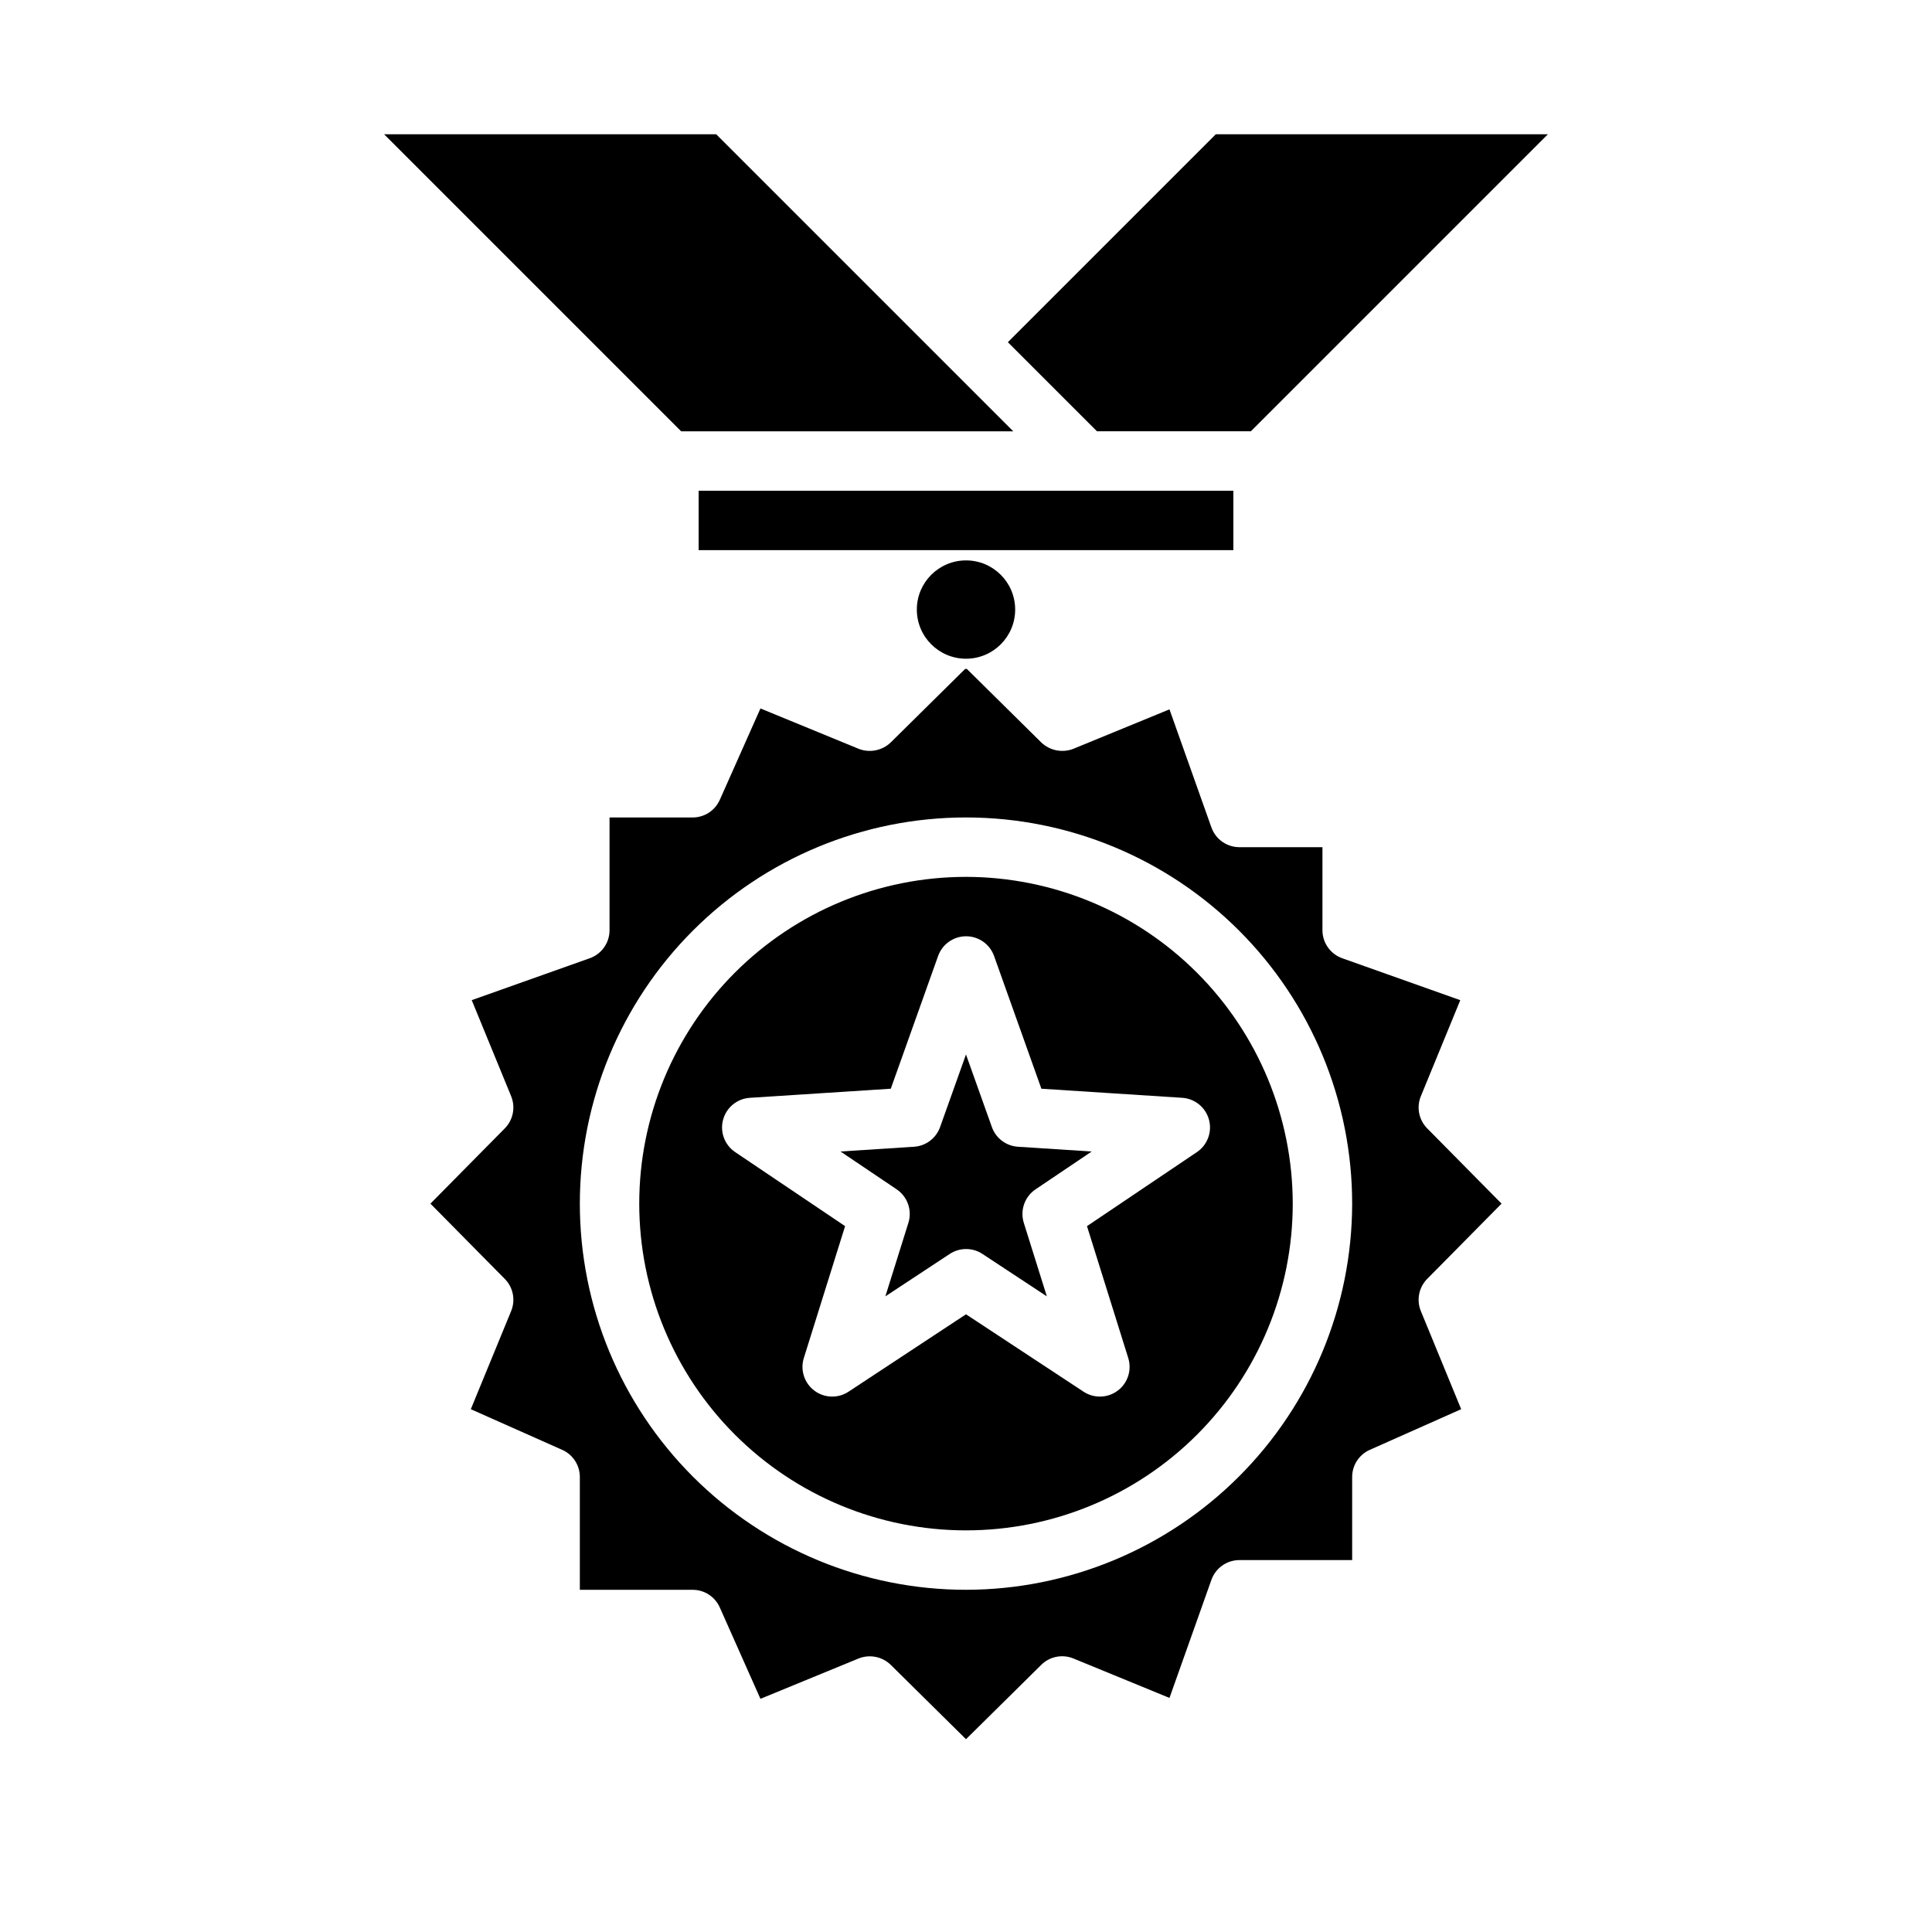
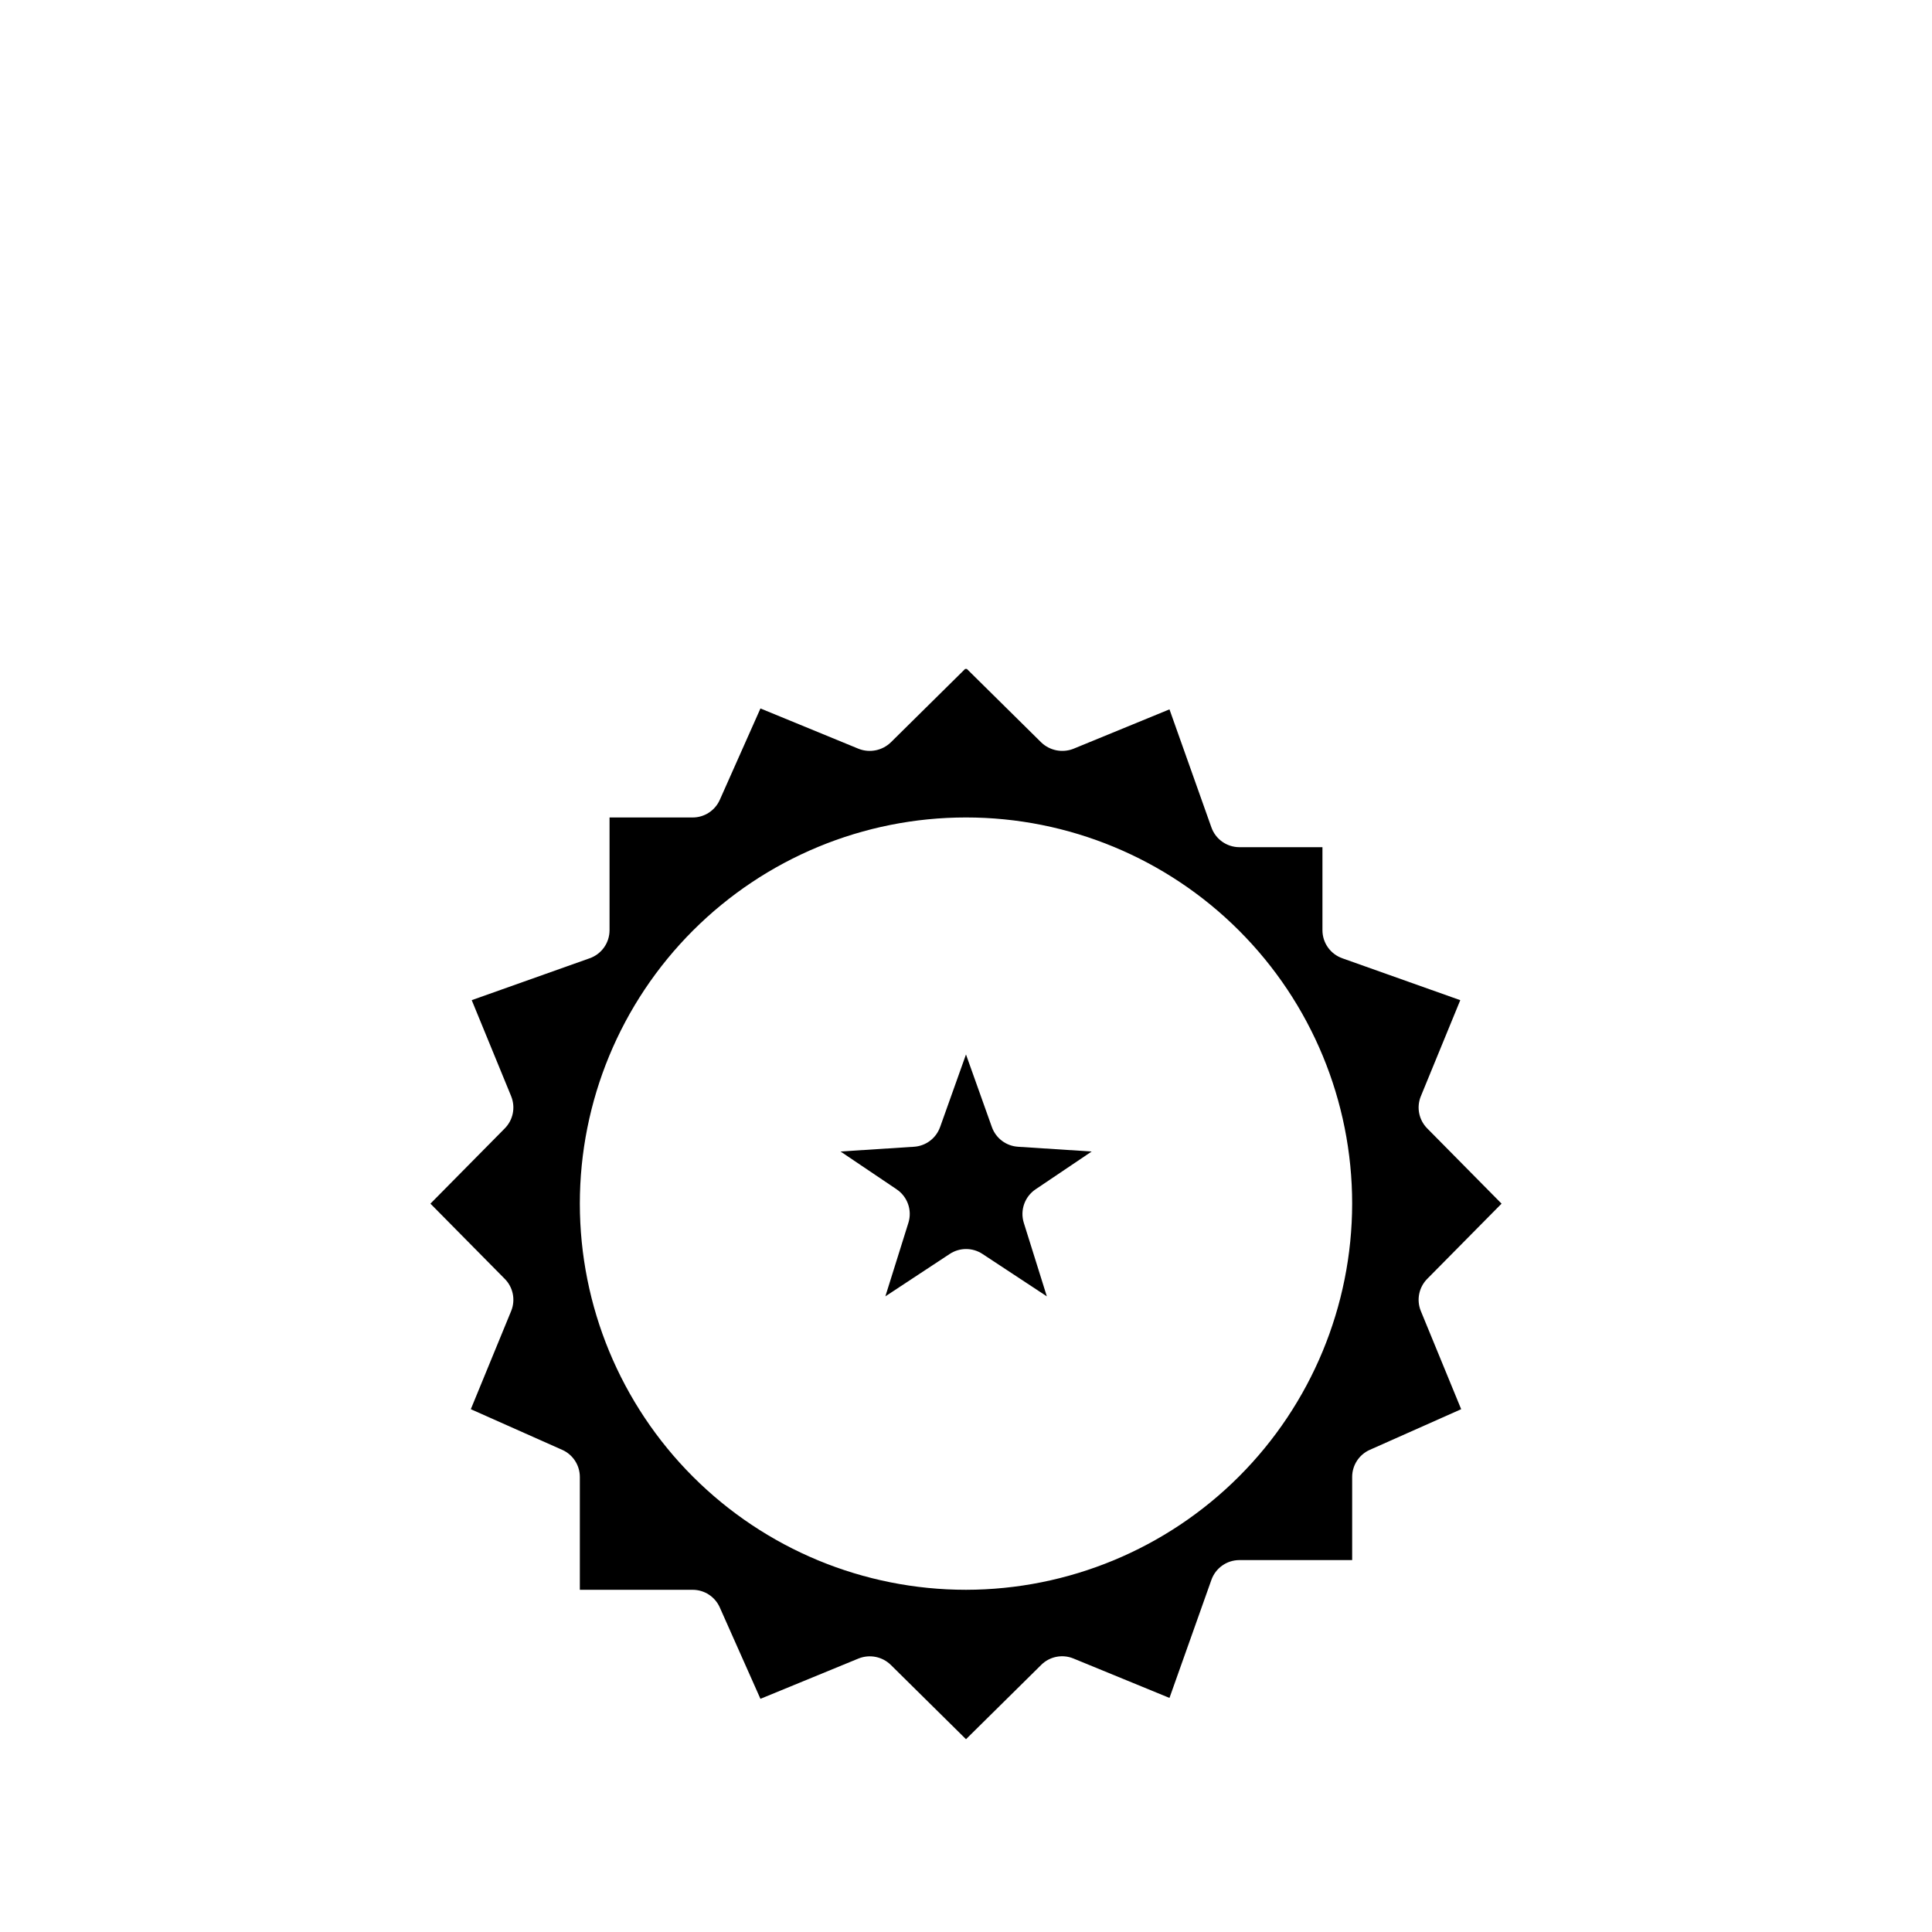
<svg xmlns="http://www.w3.org/2000/svg" fill="#000000" width="800px" height="800px" version="1.1" viewBox="144 144 512 512">
  <g>
    <path d="m406.86 442.69-6.863-19.246-6.863 19.246h-0.004c-1.055 2.961-3.766 5.008-6.902 5.211l-19.484 1.258 14.848 10.004v0.004c2.902 1.938 4.184 5.551 3.148 8.879l-6.109 19.5 17.066-11.242c2.629-1.73 6.035-1.73 8.66 0l17.066 11.242-6.109-19.5c-1.031-3.328 0.25-6.941 3.148-8.879l14.848-10.004-19.484-1.258v-0.004c-3.156-0.18-5.902-2.231-6.965-5.211z" />
-     <path d="m400 376.38c-22.969 0-44.992 9.121-61.23 25.363-16.238 16.238-25.363 38.262-25.363 61.23 0 22.965 9.125 44.988 25.363 61.227 16.238 16.242 38.262 25.363 61.23 25.363 22.965 0 44.988-9.121 61.227-25.363 16.242-16.238 25.363-38.262 25.363-61.227-0.027-22.961-9.156-44.969-25.391-61.203-16.234-16.23-38.242-25.363-61.199-25.391zm64.395 64.355-0.004-0.004c0.883 3.254-0.406 6.707-3.203 8.59l-29.125 19.617 10.941 34.977c0.977 3.164-0.129 6.606-2.773 8.602-2.644 2-6.258 2.129-9.035 0.324l-31.195-20.539-31.172 20.539h-0.004c-2.777 1.805-6.391 1.676-9.035-0.324-2.641-1.996-3.75-5.438-2.773-8.602l10.941-34.977-29.125-19.617c-2.797-1.879-4.086-5.332-3.207-8.586 0.879-3.254 3.731-5.59 7.098-5.805l37.344-2.41 12.539-35.172c1.117-3.133 4.086-5.227 7.418-5.227 3.328 0 6.297 2.094 7.414 5.227l12.539 35.172 37.344 2.41h0.004c3.352 0.227 6.191 2.559 7.066 5.801z" />
    <path d="m520.52 434.56 10.469-25.504-31.25-11.098v-0.004c-3.148-1.102-5.262-4.066-5.277-7.402v-22.039h-22.039c-3.336-0.016-6.301-2.129-7.402-5.277l-11.098-31.25-25.504 10.469c-2.93 1.129-6.25 0.453-8.504-1.73l-19.68-19.445h-0.473l-19.68 19.445c-2.254 2.184-5.574 2.859-8.5 1.73l-26.055-10.707-10.785 24.246h-0.004c-1.266 2.824-4.07 4.641-7.164 4.644h-22.039v29.914c-0.016 3.336-2.129 6.301-5.273 7.402l-31.25 11.098 10.469 25.504-0.004 0.004c1.18 2.922 0.496 6.269-1.73 8.5l-19.68 19.918 19.68 19.918v-0.004c2.227 2.231 2.91 5.578 1.73 8.504l-10.707 26.055 24.246 10.785h0.004c2.82 1.266 4.637 4.07 4.644 7.164v29.914h29.914-0.004c3.094 0.004 5.898 1.82 7.164 4.644l10.785 24.246 26.055-10.707h0.004c2.926-1.152 6.254-0.473 8.5 1.73l19.918 19.68 19.918-19.68h-0.004c2.231-2.227 5.578-2.91 8.504-1.73l25.504 10.469 11.098-31.25c1.102-3.148 4.066-5.262 7.402-5.277h29.914v-22.039c0.004-3.094 1.824-5.898 4.644-7.164l24.246-10.785-10.707-26.055c-1.18-2.926-0.496-6.273 1.73-8.504l19.68-19.914-19.68-19.918c-2.227-2.231-2.91-5.578-1.73-8.5zm-120.52 130.75c-27.145 0-53.172-10.785-72.363-29.977-19.191-19.191-29.973-45.219-29.973-72.359 0-27.145 10.781-53.172 29.973-72.363 19.191-19.191 45.219-29.977 72.363-29.977 27.141 0 53.168 10.785 72.359 29.977 19.195 19.191 29.977 45.219 29.977 72.363-0.031 27.129-10.824 53.141-30.008 72.328-19.188 19.184-45.199 29.977-72.328 30.008z" />
-     <path d="m466.2 179.58-55.105 55.105 23.617 23.613h40.777l78.719-78.719z" />
-     <path d="m329.15 274.05h141.7v15.742h-141.7z" />
-     <path d="m245.79 179.58 78.719 78.719h88.012l-78.723-78.719z" />
-     <path d="m413.03 305.54c0 7.195-5.832 13.027-13.027 13.027s-13.031-5.832-13.031-13.027c0-7.195 5.836-13.027 13.031-13.027s13.027 5.832 13.027 13.027" />
  </g>
</svg>